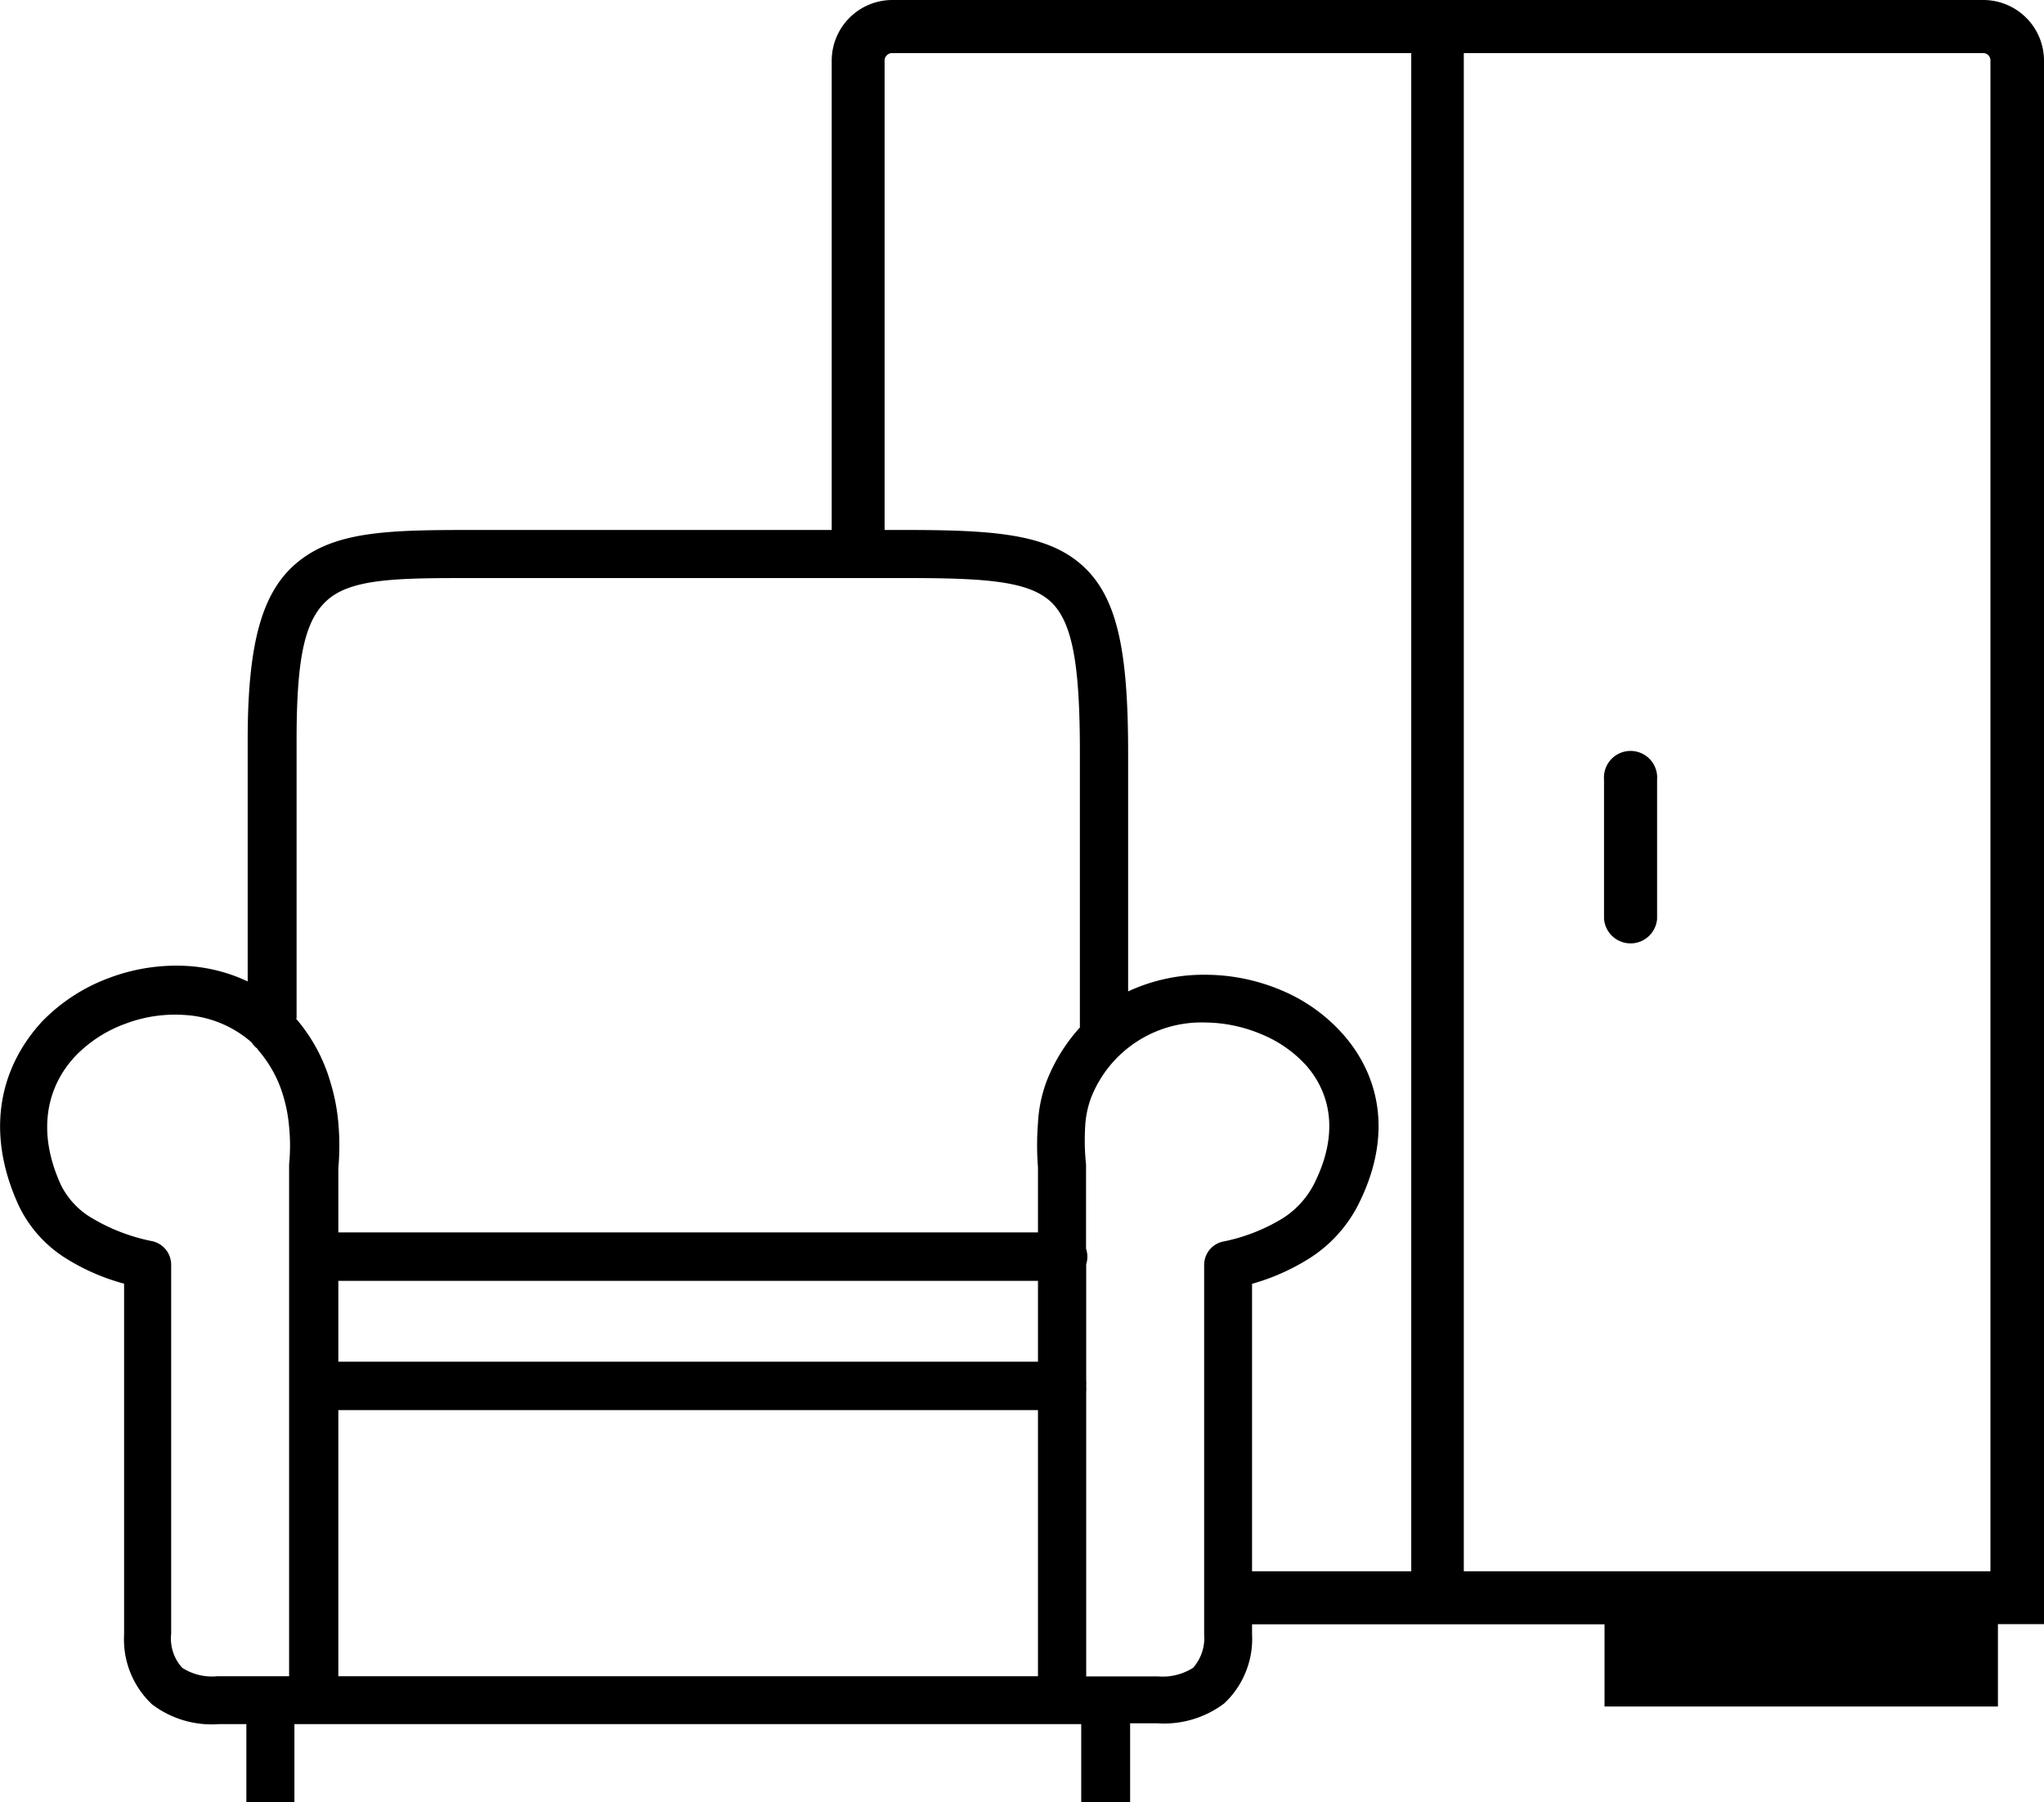
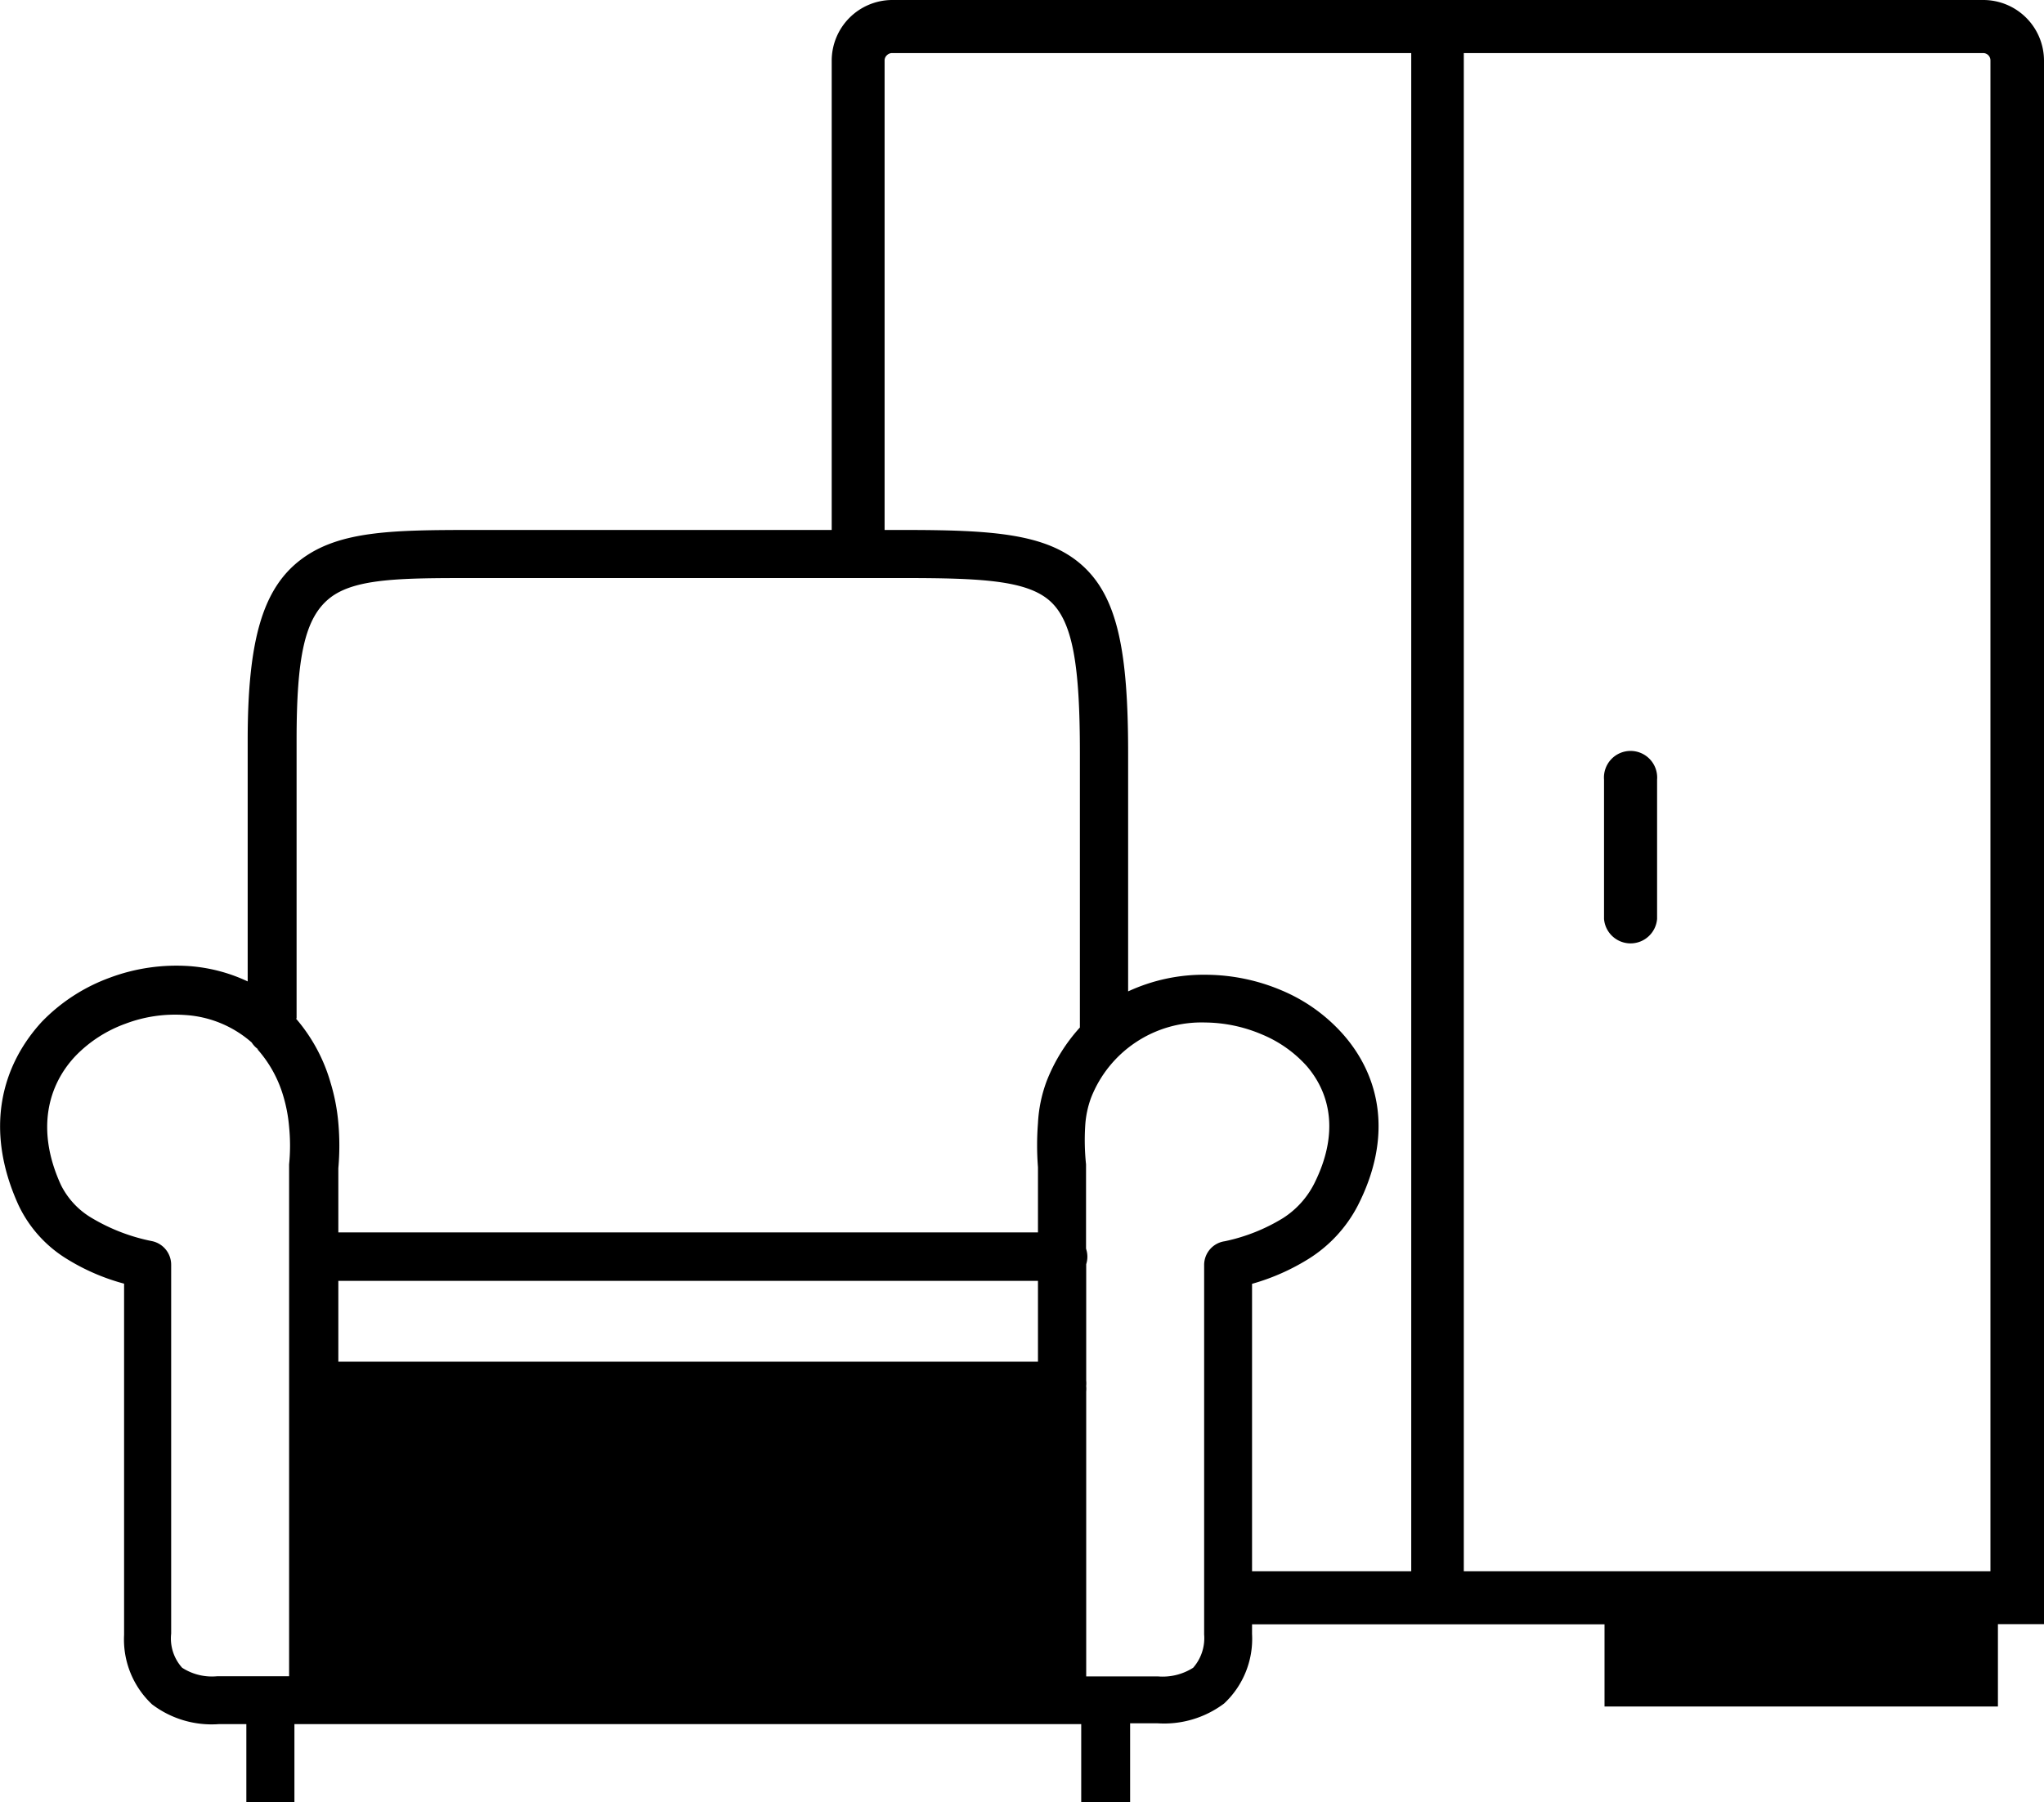
<svg xmlns="http://www.w3.org/2000/svg" fill="currentColor" data-name="Layer 1" viewBox="0 0 122.88 108.34">
-   <path d="M67.94 103.65v4.69H65v-4.69H17.7v4.68h-2.89v-4.68h-1.67a5.92 5.92 0 01-4-1.19 5.35 5.35 0 01-1.68-4.18V77.17a12.82 12.82 0 01-3.43-1.48 7.6 7.6 0 01-2.93-3.27c-2.06-4.55-1-8.37 1.42-11a10.85 10.85 0 014.07-2.64 11.43 11.43 0 014.8-.7 9.92 9.92 0 013.5.92V44.5c0-6 .9-9.12 3.2-10.86s5.52-1.78 10.44-1.78H50V3.64A3.65 3.65 0 0153.63 0h65.61a3.65 3.65 0 013.64 3.64v94h-2.77v4.95H96.46v-4.94H75.27v.58a5.32 5.32 0 01-1.68 4.18 6 6 0 01-4 1.19h-1.65zm28.49-56.78a1.6 1.6 0 113.19 0v8.37a1.6 1.6 0 01-3.19 0v-8.37zM88 3.19v91.27h31.66V3.64a.44.44 0 00-.45-.45zm-3.16 91.27V3.19H53.63a.44.44 0 00-.31.13.42.42 0 00-.14.32v28.22h1.12c5.35 0 8.61.21 10.75 2.12s2.77 5.2 2.77 11.28V59.6a10.78 10.78 0 014.7-1 11.77 11.77 0 014.53.94 10.21 10.21 0 013.71 2.66c2.2 2.51 3 6.11.86 10.29a8.26 8.26 0 01-2.92 3.17 13.18 13.18 0 01-3.43 1.52v17.28zM17.79 61.23a10.21 10.21 0 012.08 3.85 11.76 11.76 0 01.47 2.43 15.42 15.42 0 010 2.72v3.86H62.4v-3.92a17 17 0 010-2.65 8.4 8.4 0 01.52-2.52 10.43 10.43 0 012-3.23V45.26c0-5.19-.41-7.89-1.8-9.13S59 34.75 54.3 34.75H28.53c-4.34 0-7.18 0-8.7 1.2s-2 3.58-2 8.55v16.73zM20.34 77v4.86H62.4V77zm-4.79-13.9a1.44 1.44 0 01-.42-.43 6.67 6.67 0 00-4-1.65 8.41 8.41 0 00-3.58.52 7.92 7.92 0 00-3 1.93c-1.69 1.78-2.39 4.48-.89 7.76a4.76 4.76 0 001.87 2 11.39 11.39 0 003.64 1.39 1.45 1.45 0 011.12 1.41v22.18a2.63 2.63 0 00.66 2.05 3.3 3.3 0 002.12.51h4.31V70a11.4 11.4 0 000-2.26 9.07 9.07 0 00-.35-1.85 7.35 7.35 0 00-1.57-2.83zm49.75 12a1.48 1.48 0 010 .9v7a1.66 1.66 0 010 .32 1.84 1.84 0 010 .33v17.13h4.3a3.41 3.41 0 002.13-.52 2.7 2.7 0 00.66-2V76.05a1.44 1.44 0 011.24-1.43 11 11 0 003.5-1.39A5.31 5.31 0 0079 71.17c1.51-3 1-5.41-.45-7.09a7.44 7.44 0 00-2.68-1.89 8.87 8.87 0 00-3.41-.72A7.13 7.13 0 0065.59 66a5.87 5.87 0 00-.35 1.68 13.93 13.93 0 00.05 2.32v5.06zm-45 25.67h42.1v-16H20.34v16z" />
+   <path d="M67.94 103.65v4.69H65v-4.69H17.7v4.68h-2.89v-4.68h-1.67a5.92 5.92 0 01-4-1.19 5.35 5.35 0 01-1.68-4.18V77.17a12.82 12.82 0 01-3.43-1.48 7.6 7.6 0 01-2.93-3.27c-2.06-4.55-1-8.37 1.42-11a10.85 10.85 0 014.07-2.64 11.43 11.43 0 014.8-.7 9.92 9.92 0 013.5.92V44.5c0-6 .9-9.12 3.2-10.86s5.52-1.78 10.44-1.78H50V3.64A3.65 3.65 0 0153.63 0h65.61a3.65 3.65 0 013.64 3.64v94h-2.77v4.95H96.46v-4.94H75.27v.58a5.32 5.32 0 01-1.68 4.18 6 6 0 01-4 1.19h-1.65zm28.49-56.78a1.6 1.6 0 113.19 0v8.37a1.6 1.6 0 01-3.19 0v-8.37zM88 3.19v91.27h31.66V3.64a.44.44 0 00-.45-.45zm-3.16 91.27V3.19H53.63a.44.44 0 00-.31.13.42.42 0 00-.14.32v28.22h1.12c5.35 0 8.61.21 10.75 2.12s2.77 5.2 2.77 11.28V59.6a10.78 10.78 0 014.7-1 11.77 11.77 0 014.53.94 10.21 10.21 0 013.71 2.66c2.2 2.51 3 6.11.86 10.29a8.26 8.26 0 01-2.92 3.17 13.18 13.18 0 01-3.43 1.52v17.28zM17.79 61.23a10.21 10.21 0 012.08 3.85 11.76 11.76 0 01.47 2.43 15.42 15.42 0 010 2.72v3.86H62.4v-3.92a17 17 0 010-2.65 8.4 8.4 0 01.52-2.52 10.43 10.43 0 012-3.23V45.26c0-5.19-.41-7.89-1.8-9.13S59 34.75 54.3 34.75H28.53c-4.34 0-7.18 0-8.7 1.2s-2 3.58-2 8.55v16.73zM20.34 77v4.86H62.4V77zm-4.79-13.9a1.44 1.44 0 01-.42-.43 6.67 6.67 0 00-4-1.65 8.41 8.41 0 00-3.58.52 7.92 7.92 0 00-3 1.93c-1.69 1.78-2.39 4.48-.89 7.76a4.76 4.76 0 001.87 2 11.39 11.39 0 003.64 1.39 1.45 1.45 0 011.12 1.41v22.18a2.63 2.63 0 00.66 2.05 3.3 3.3 0 002.12.51h4.31V70a11.4 11.4 0 000-2.26 9.07 9.07 0 00-.35-1.85 7.35 7.35 0 00-1.57-2.83zm49.75 12a1.48 1.48 0 010 .9v7a1.66 1.66 0 010 .32 1.84 1.84 0 010 .33v17.13h4.3a3.41 3.41 0 002.13-.52 2.7 2.7 0 00.66-2V76.05a1.44 1.44 0 011.24-1.43 11 11 0 003.5-1.39A5.31 5.31 0 0079 71.17c1.51-3 1-5.41-.45-7.09a7.44 7.44 0 00-2.68-1.89 8.87 8.87 0 00-3.41-.72A7.13 7.13 0 0065.59 66a5.87 5.87 0 00-.35 1.68 13.93 13.93 0 00.05 2.32v5.06zm-45 25.67h42.1v-16v16z" />
</svg>